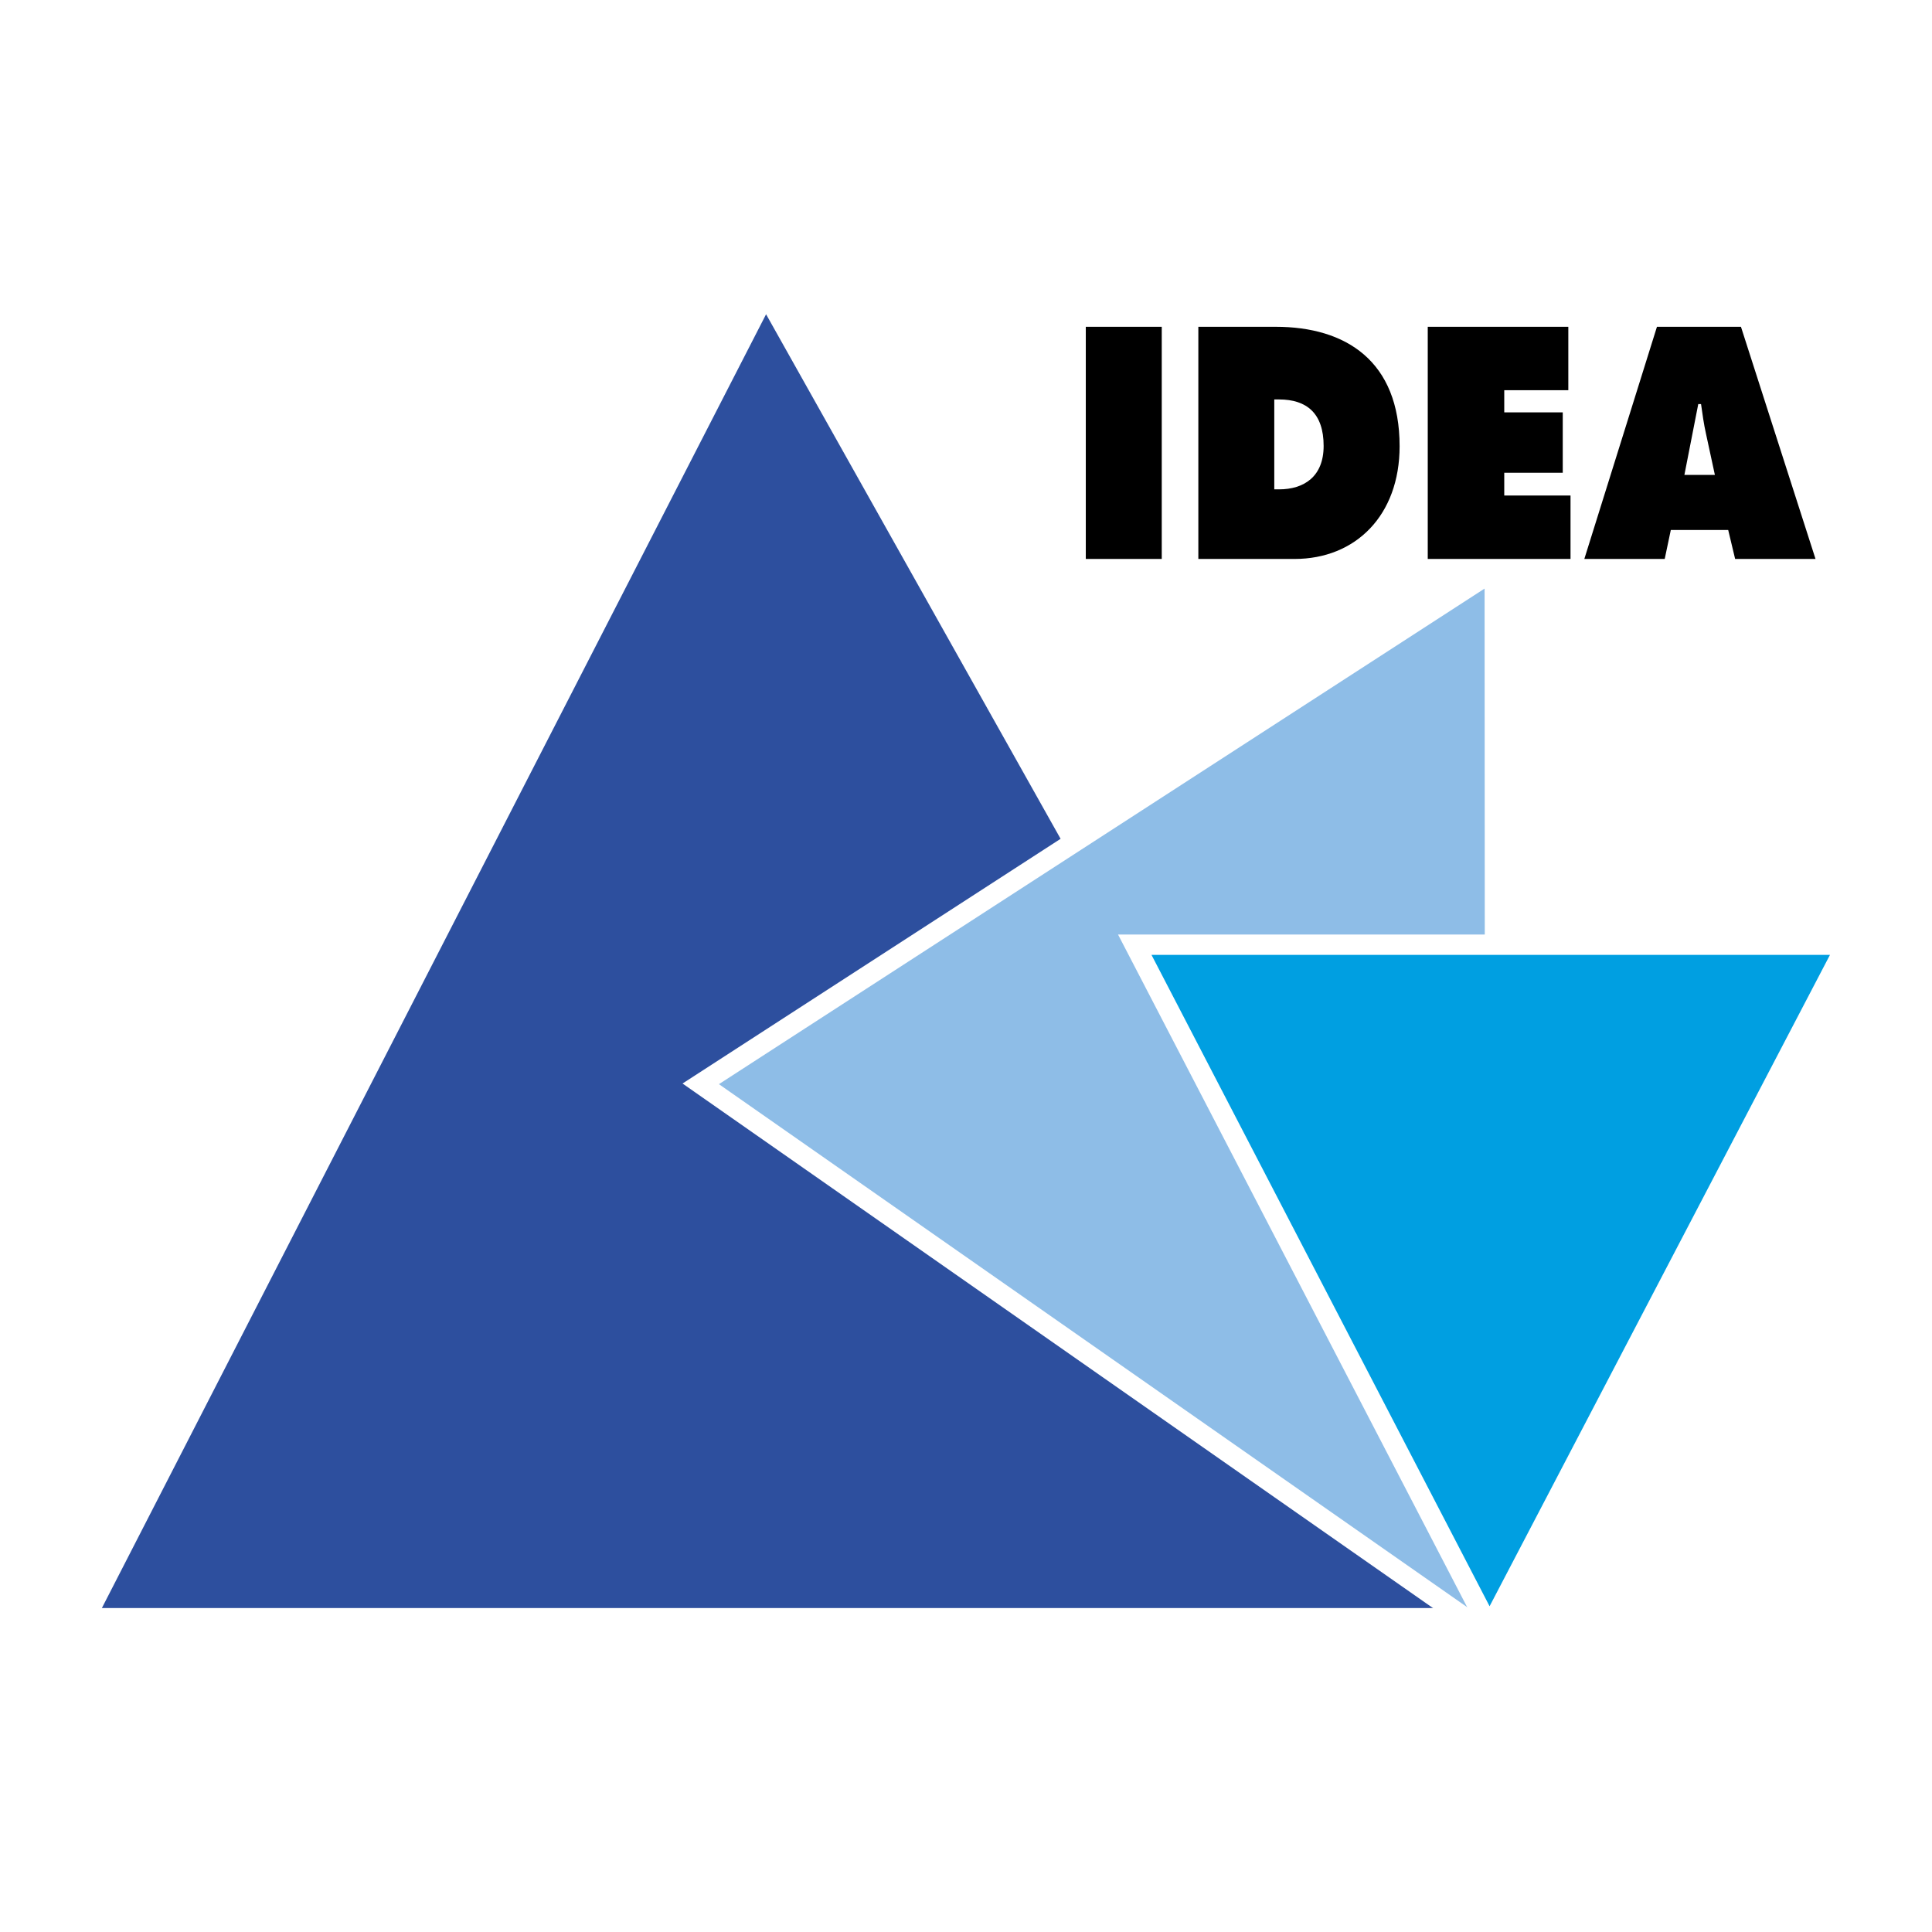
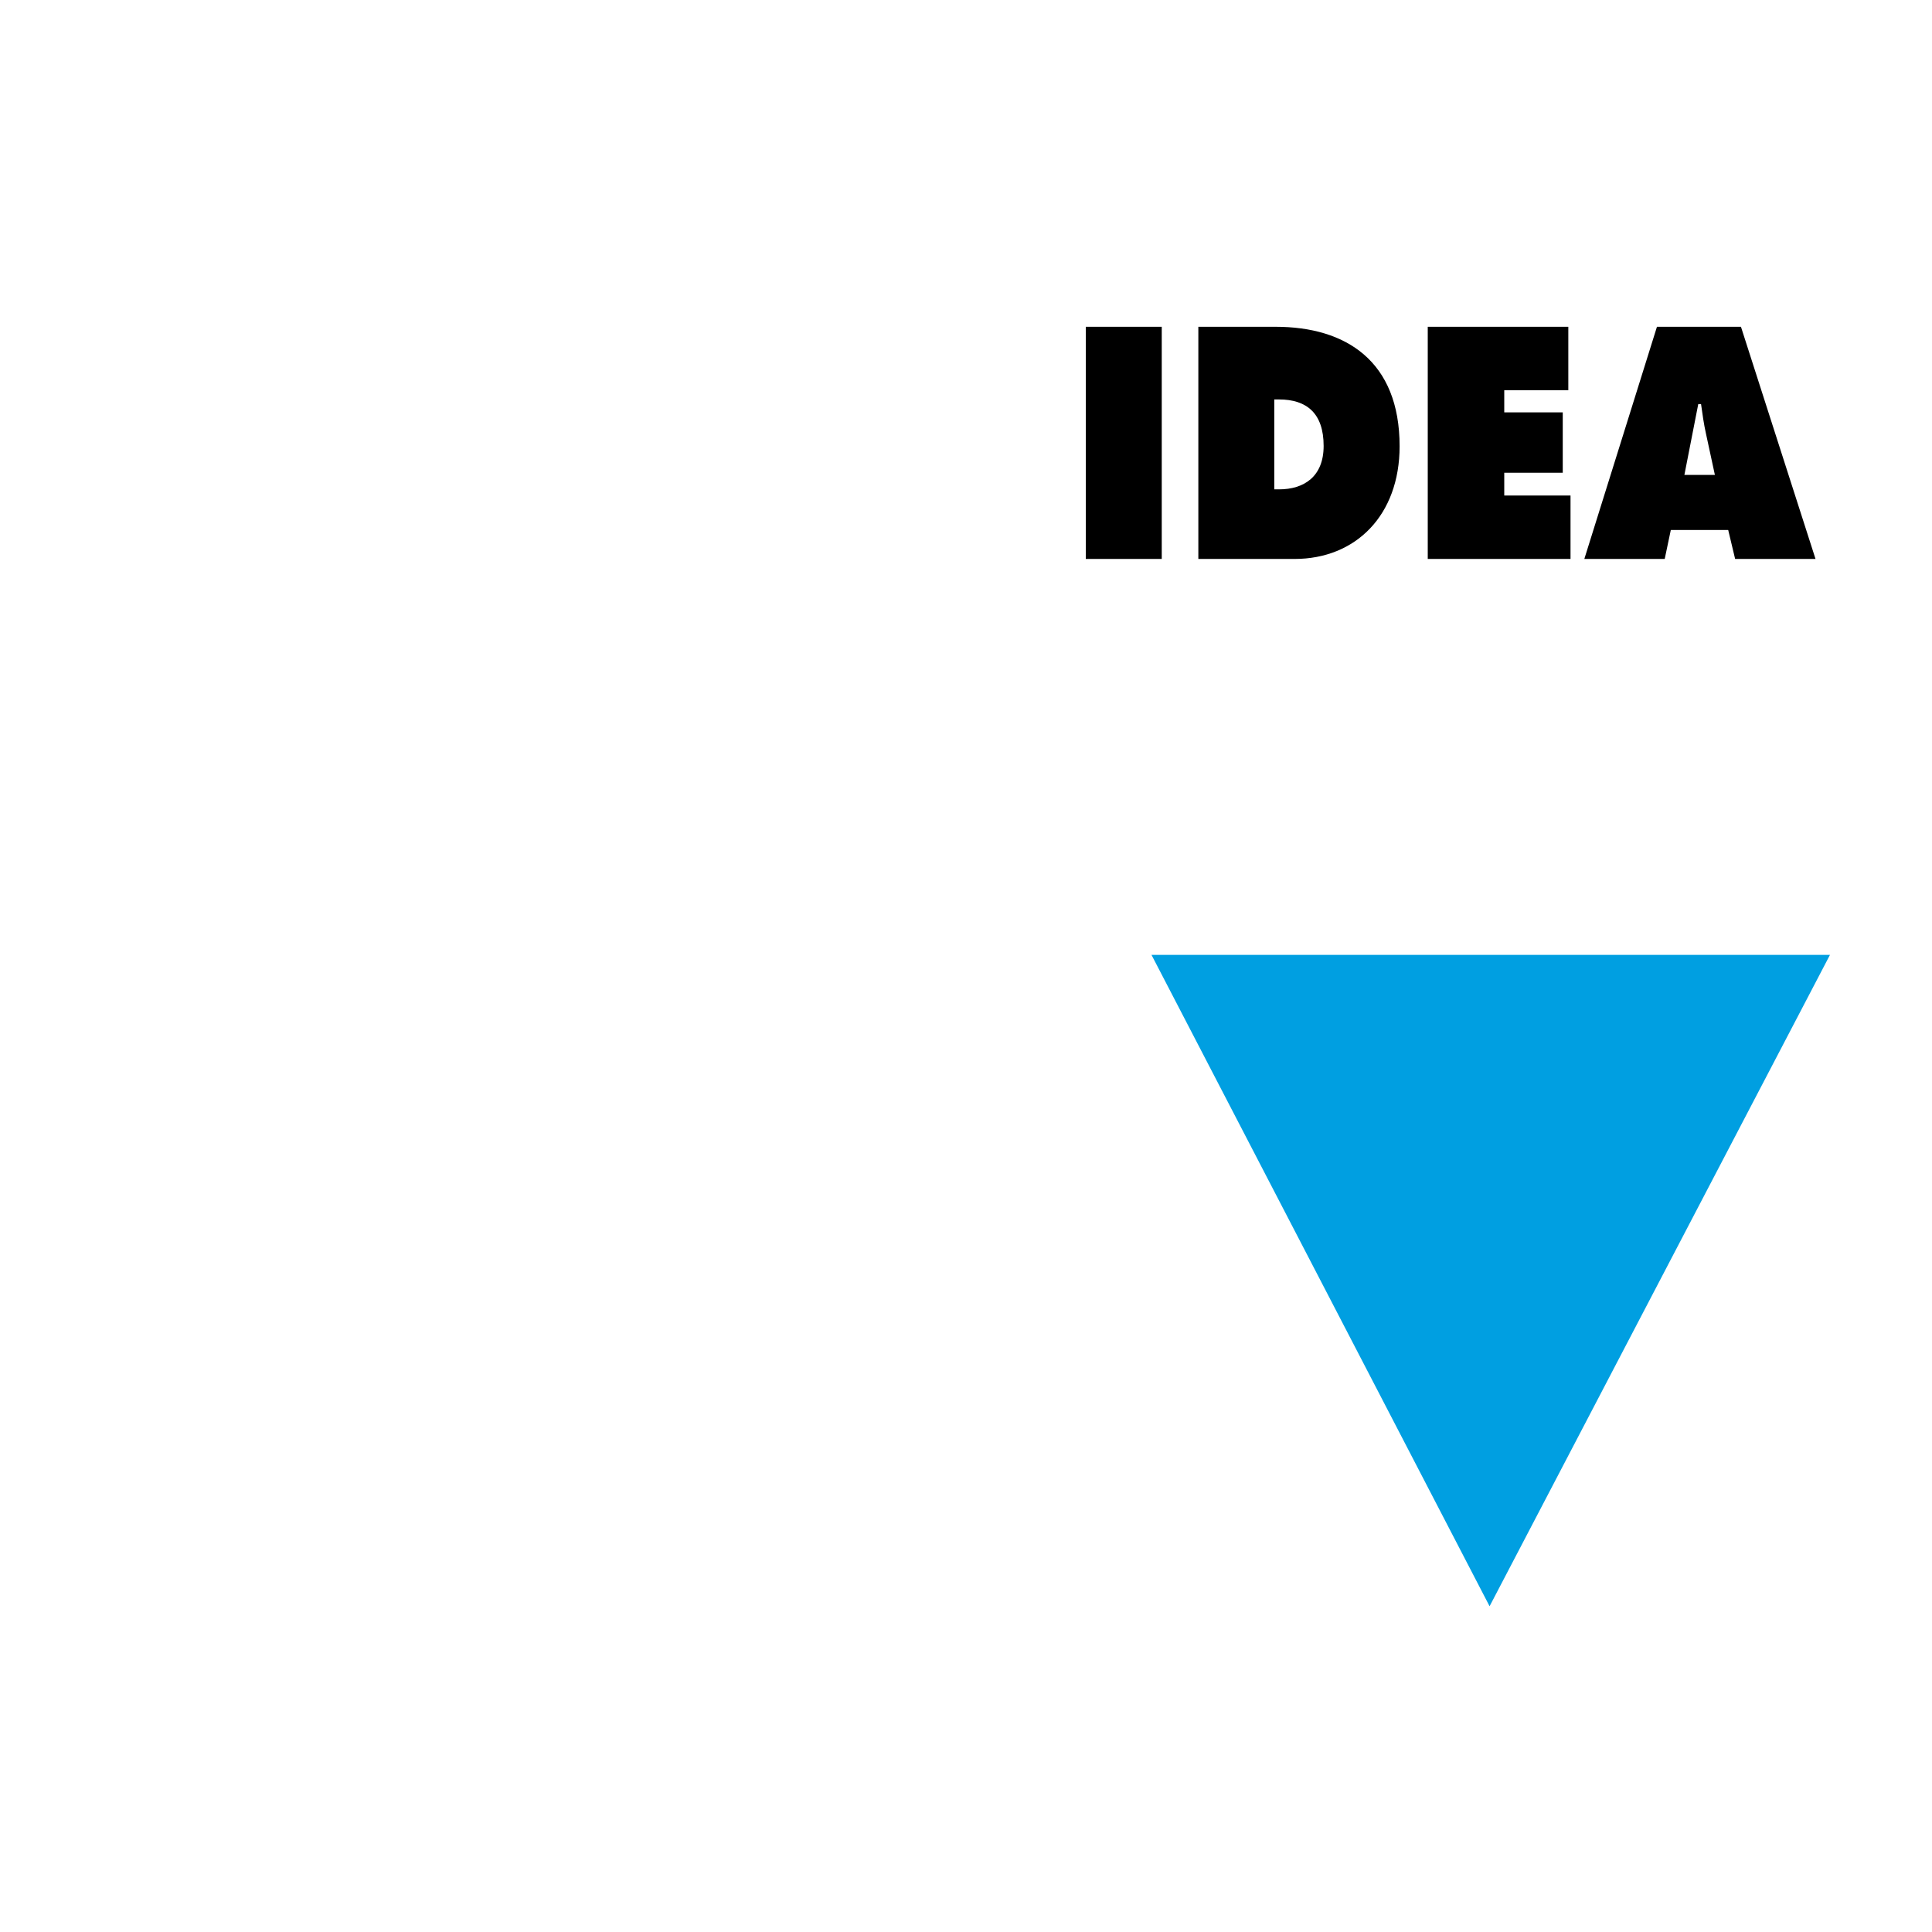
<svg xmlns="http://www.w3.org/2000/svg" width="2500" height="2500" viewBox="0 0 192.756 192.756">
  <g fill-rule="evenodd" clip-rule="evenodd">
-     <path fill="#fff" d="M0 0h192.756v192.756H0V0z" />
-     <path fill="#2d4f9e" stroke="#fff" stroke-width="2.028" stroke-miterlimit="2.613" d="M150.639 161.45H8.504L76.392 29.211l74.247 132.239z" />
-     <path fill="#8ebde7" stroke="#fff" stroke-width="2.028" stroke-miterlimit="2.613" d="M69.912 108.135l79.219-51.276.057 106.687-79.276-55.411z" />
    <path fill="#009fe1" stroke="#fff" stroke-width="2.028" stroke-miterlimit="2.613" d="M148.613 162.452l35.639-68.2h-71.037l35.398 68.2z" />
    <path d="M108.33 55.767h7.578V32.604h-7.578v23.163zM119.559 55.767h9.596c6.113 0 10.484-4.363 10.484-11.244 0-8.509-5.367-11.919-12.365-11.919h-7.715v23.163zm7.576-15.914h.471c2.768 0 4.453 1.382 4.453 4.639 0 3.042-1.936 4.331-4.453 4.331h-.471v-8.97zM142.447 55.767h14.244v-6.329h-6.611v-2.272h5.836v-6.022h-5.836v-2.213h6.391v-6.327h-14.024v23.163zM166.697 52.879h5.727l.691 2.888h8.02l-7.439-23.164h-8.381l-7.246 23.164h8.02l.608-2.888zm1.356-5.499l1.383-7.066h.277c.139.983.275 1.997.498 2.98l.883 4.086h-3.041z" />
  </g>
</svg>